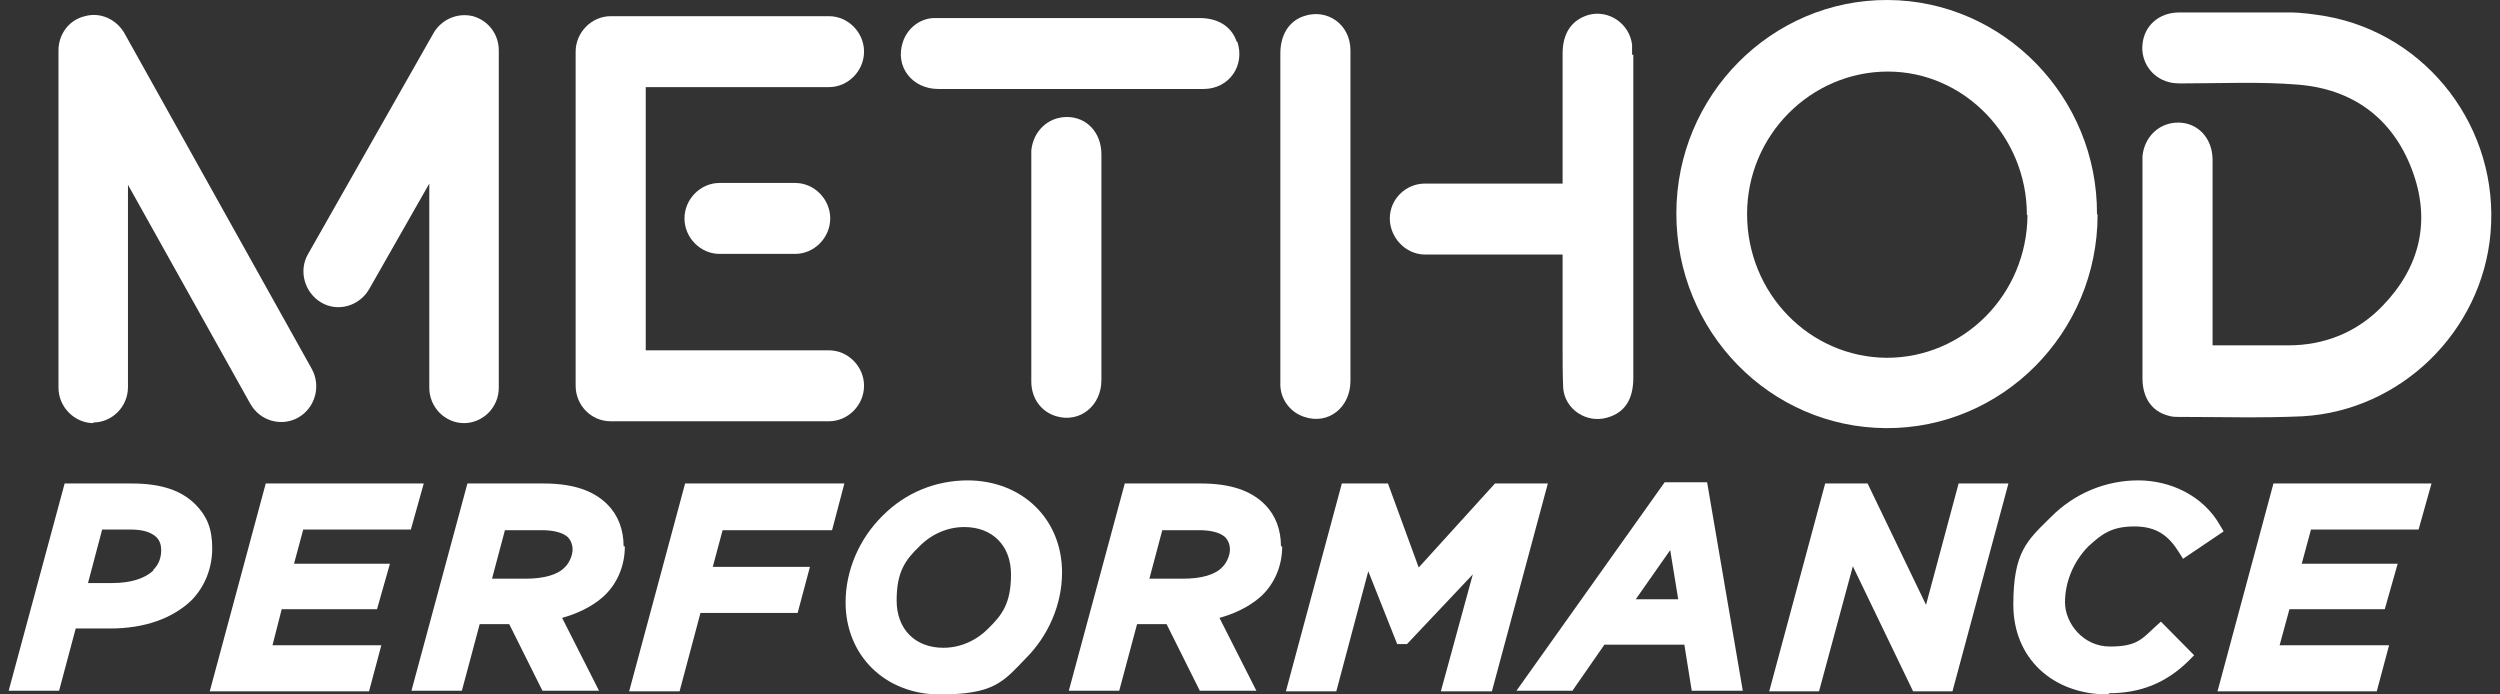
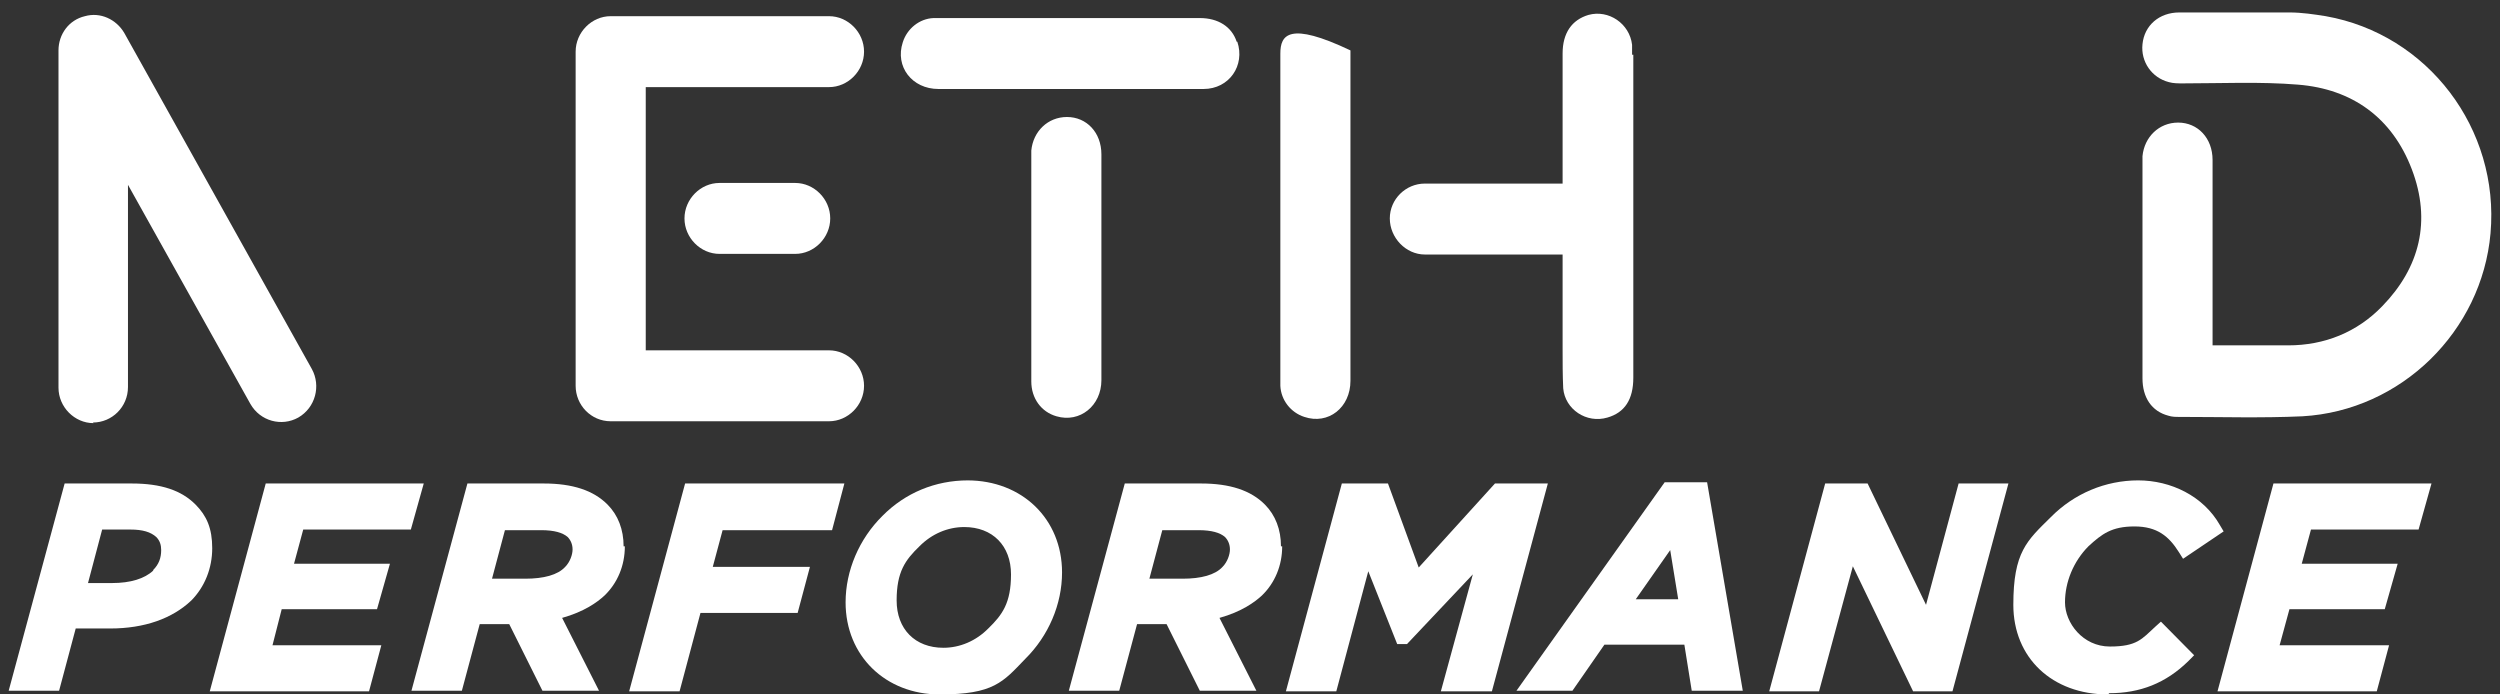
<svg xmlns="http://www.w3.org/2000/svg" width="144" height="40" viewBox="0 0 144 40" fill="none">
  <rect x="0" y="0" width="144" height="40" fill="#333333" stroke="none" />
-   <path d="M116.748 12.366C116.748 7.85 113.135 4.122 108.743 4.122C104.315 4.122 100.632 7.778 100.632 12.33C100.632 16.882 104.209 20.574 108.672 20.609C113.135 20.609 116.748 16.953 116.783 12.402M120.821 12.366C120.821 19.176 115.331 24.695 108.637 24.66C101.942 24.624 96.558 19.104 96.558 12.294C96.558 5.484 102.048 -0.036 108.743 0C115.402 0.036 120.821 5.592 120.786 12.33" fill="white" />
  <path d="M127.444 19.928V19.391C127.444 15.986 127.444 12.617 127.444 9.212C127.444 7.957 126.594 7.061 125.461 7.061C124.363 7.061 123.513 7.885 123.407 8.997C123.407 9.247 123.407 9.534 123.407 9.785C123.407 13.799 123.407 17.814 123.407 21.792C123.407 22.903 123.938 23.692 124.894 23.943C125.107 24.014 125.319 24.014 125.532 24.014C127.905 24.014 130.278 24.086 132.616 23.979C138.318 23.656 142.958 19.068 143.454 13.441C143.985 7.42 139.841 1.971 133.962 0.932C133.289 0.825 132.58 0.717 131.872 0.717C129.747 0.717 127.622 0.717 125.532 0.717C124.363 0.717 123.513 1.47 123.407 2.545C123.3 3.549 123.938 4.48 124.93 4.731C125.178 4.803 125.461 4.803 125.744 4.803C127.94 4.803 130.172 4.695 132.368 4.875C135.485 5.126 137.787 6.774 138.92 9.749C140.054 12.724 139.381 15.412 137.22 17.634C135.768 19.14 133.891 19.893 131.801 19.893C130.349 19.893 128.932 19.893 127.409 19.893" fill="white" />
  <path d="M47.75 24.265H35.176C34.042 24.265 33.157 23.333 33.157 22.222V2.975C33.157 1.864 34.078 0.932 35.176 0.932H47.75C48.848 0.932 49.769 1.864 49.769 2.975C49.769 4.086 48.848 5.018 47.75 5.018H37.195V20.179H47.75C48.848 20.179 49.769 21.111 49.769 22.222C49.769 23.333 48.848 24.265 47.75 24.265Z" fill="white" />
  <path d="M45.802 14.624H41.445C40.347 14.624 39.426 13.692 39.426 12.581C39.426 11.47 40.347 10.538 41.445 10.538H45.802C46.9 10.538 47.821 11.47 47.821 12.581C47.821 13.692 46.9 14.624 45.802 14.624Z" fill="white" />
  <path d="M71.233 2.402C70.95 1.541 70.171 1.04 69.108 1.04C62.91 1.04 60.324 1.04 54.126 1.04C54.019 1.04 53.878 1.04 53.771 1.04C52.957 1.075 52.248 1.649 52 2.437C51.54 3.835 52.532 5.126 54.055 5.126H69.321C70.808 5.126 71.729 3.764 71.269 2.402" fill="white" />
  <path d="M63.441 8.889C63.441 7.635 62.591 6.739 61.457 6.739C60.359 6.739 59.509 7.563 59.403 8.674C59.403 8.925 59.403 21.04 59.403 21.971C59.403 22.939 59.97 23.728 60.855 23.979C62.201 24.373 63.441 23.369 63.441 21.9C63.441 20.538 63.441 10.502 63.441 8.889Z" fill="white" />
-   <path d="M77.786 16.237V6.201C77.786 5.09 77.786 4.014 77.786 2.903C77.786 1.398 76.44 0.466 75.094 0.932C74.244 1.219 73.748 2.007 73.748 3.083C73.748 9.355 73.748 15.591 73.748 21.864C73.748 28.136 73.748 22.115 73.748 22.222C73.784 23.047 74.35 23.764 75.129 24.014C76.511 24.48 77.786 23.477 77.786 21.936C77.786 20.502 77.786 17.814 77.786 16.201V16.237Z" fill="white" />
-   <path d="M26.746 24.373C25.613 24.373 24.727 23.441 24.727 22.33V10.574L21.256 16.667C20.689 17.634 19.45 17.993 18.493 17.419C17.537 16.846 17.183 15.591 17.749 14.624L24.975 1.9C25.436 1.111 26.356 0.717 27.242 0.932C28.127 1.183 28.73 1.971 28.73 2.903V22.33C28.73 23.477 27.809 24.373 26.711 24.373" fill="white" />
+   <path d="M77.786 16.237V6.201C77.786 5.09 77.786 4.014 77.786 2.903C74.244 1.219 73.748 2.007 73.748 3.083C73.748 9.355 73.748 15.591 73.748 21.864C73.748 28.136 73.748 22.115 73.748 22.222C73.784 23.047 74.35 23.764 75.129 24.014C76.511 24.48 77.786 23.477 77.786 21.936C77.786 20.502 77.786 17.814 77.786 16.201V16.237Z" fill="white" />
  <path d="M5.388 24.373C4.29 24.373 3.369 23.441 3.369 22.33V2.903C3.369 1.971 3.971 1.147 4.892 0.932C5.778 0.681 6.698 1.111 7.159 1.9L17.962 21.255C18.493 22.222 18.174 23.477 17.183 24.05C16.226 24.588 14.987 24.265 14.42 23.262L7.371 10.645V22.294C7.371 23.441 6.451 24.337 5.353 24.337" fill="white" />
  <path d="M94.008 3.154C94.008 2.975 94.008 2.76 94.008 2.581C93.867 1.362 92.662 0.538 91.493 0.86C90.537 1.147 90.006 1.9 90.006 3.083C90.006 5.556 90.006 10.574 90.006 10.574H82.072C80.974 10.574 80.053 11.47 80.053 12.581C80.053 13.692 80.974 14.66 82.072 14.66H90.006C90.006 14.66 90.006 18.459 90.006 20.108C90.006 20.86 90.006 21.613 90.041 22.366C90.147 23.584 91.387 24.409 92.591 24.05C93.583 23.764 94.079 23.011 94.079 21.756C94.079 15.556 94.079 9.355 94.079 3.154" fill="white" />
  <path d="M121.423 40C118.2 40 115.968 37.885 115.968 34.839C115.968 31.792 116.748 31.147 118.129 29.785C119.475 28.423 121.281 27.67 123.159 27.67C125.036 27.67 126.913 28.566 127.869 30.251L128.082 30.609L125.744 32.186L125.496 31.792C124.93 30.896 124.257 30.323 122.946 30.323C121.636 30.323 121.069 30.753 120.29 31.47C119.44 32.33 118.944 33.513 118.944 34.695C118.944 35.878 119.971 37.24 121.529 37.24C123.088 37.24 123.371 36.81 124.15 36.093L124.469 35.806L126.382 37.742L126.063 38.065C124.753 39.355 123.265 39.928 121.494 39.928L121.423 40Z" fill="white" />
  <path d="M55.755 27.67C53.878 27.67 52.142 28.387 50.831 29.713C49.486 31.04 48.706 32.867 48.706 34.695C48.706 37.778 51.009 40 54.126 40C57.242 40 57.774 39.283 59.049 37.957C60.395 36.631 61.174 34.803 61.174 32.975C61.174 29.892 58.872 27.67 55.719 27.67H55.755ZM56.924 36.201C56.215 36.918 55.294 37.312 54.338 37.312C52.709 37.312 51.646 36.237 51.646 34.588C51.646 32.939 52.142 32.258 52.957 31.47C53.665 30.753 54.586 30.358 55.542 30.358C57.172 30.358 58.234 31.434 58.234 33.083C58.234 34.731 57.738 35.412 56.924 36.201Z" fill="white" />
  <path d="M127.728 39.821L130.951 27.849H140.054L139.31 30.502H133.112L132.58 32.473H138.106L137.362 35.09H131.872L131.305 37.169H137.61L136.902 39.821H127.728Z" fill="white" />
  <path d="M110.195 39.821L106.724 32.617L104.776 39.821H101.907L105.13 27.849H107.574L110.939 34.839L112.816 27.849H115.685L112.462 39.821H110.195Z" fill="white" />
  <path d="M98.365 27.778H95.885L87.349 39.785H90.573L92.414 37.133H97.019L97.444 39.785H100.384L98.329 27.778H98.365ZM94.221 34.516L96.204 31.685L96.665 34.516H94.221Z" fill="white" />
  <path d="M82.993 39.821L84.835 33.083L81.044 37.097H80.478L78.813 32.903L76.971 39.821H74.067L77.29 27.849H79.947L81.718 32.688L86.11 27.849H89.156L85.933 39.821H82.993Z" fill="white" />
  <path d="M73.784 31.47C73.784 30.502 73.465 29.677 72.863 29.068C72.048 28.244 70.844 27.849 69.179 27.849H64.787L61.564 39.785H64.468L65.495 35.95H67.195L69.108 39.785H72.367L70.242 35.591C71.517 35.233 72.26 34.695 72.686 34.301C73.429 33.584 73.854 32.581 73.854 31.47H73.784ZM70.419 32.652C69.994 33.118 69.179 33.333 68.116 33.333H66.204L66.948 30.538H69.037C69.781 30.538 70.277 30.681 70.56 30.932C70.737 31.111 70.844 31.362 70.844 31.649C70.844 31.936 70.702 32.366 70.419 32.652Z" fill="white" />
  <path d="M36.239 39.821L39.462 27.849H48.636L47.927 30.538H41.622L41.056 32.652H46.652L45.944 35.305H40.347L39.143 39.821H36.239Z" fill="white" />
  <path d="M35.92 31.47C35.92 30.502 35.601 29.677 34.999 29.068C34.184 28.244 32.98 27.849 31.315 27.849H26.923L23.7 39.785H26.604L27.631 35.95H29.332L31.244 39.785H34.503L32.378 35.591C33.653 35.233 34.397 34.695 34.822 34.301C35.566 33.584 35.991 32.581 35.991 31.47H35.92ZM32.555 32.652C32.13 33.118 31.315 33.333 30.253 33.333H28.34L29.084 30.538H31.174C31.917 30.538 32.413 30.681 32.697 30.932C32.874 31.111 32.98 31.362 32.98 31.649C32.98 31.936 32.838 32.366 32.555 32.652Z" fill="white" />
  <path d="M12.082 39.821L15.306 27.849H24.408L23.665 30.502H17.466L16.935 32.473H22.46L21.716 35.09H16.226L15.695 37.169H21.964L21.256 39.821H12.082Z" fill="white" />
  <path d="M11.268 29.068C10.453 28.244 9.284 27.849 7.584 27.849H3.723L0.5 39.785H3.404L4.361 36.201H6.344C8.328 36.201 9.922 35.627 11.02 34.588C11.799 33.799 12.224 32.724 12.224 31.577C12.224 30.43 11.905 29.713 11.268 29.068ZM8.824 32.867C8.328 33.333 7.513 33.584 6.451 33.584H5.069L5.884 30.502H7.513C8.222 30.502 8.682 30.645 9.001 30.932C9.213 31.147 9.284 31.398 9.284 31.685C9.284 32.151 9.142 32.509 8.824 32.832V32.867Z" fill="white" />
</svg>